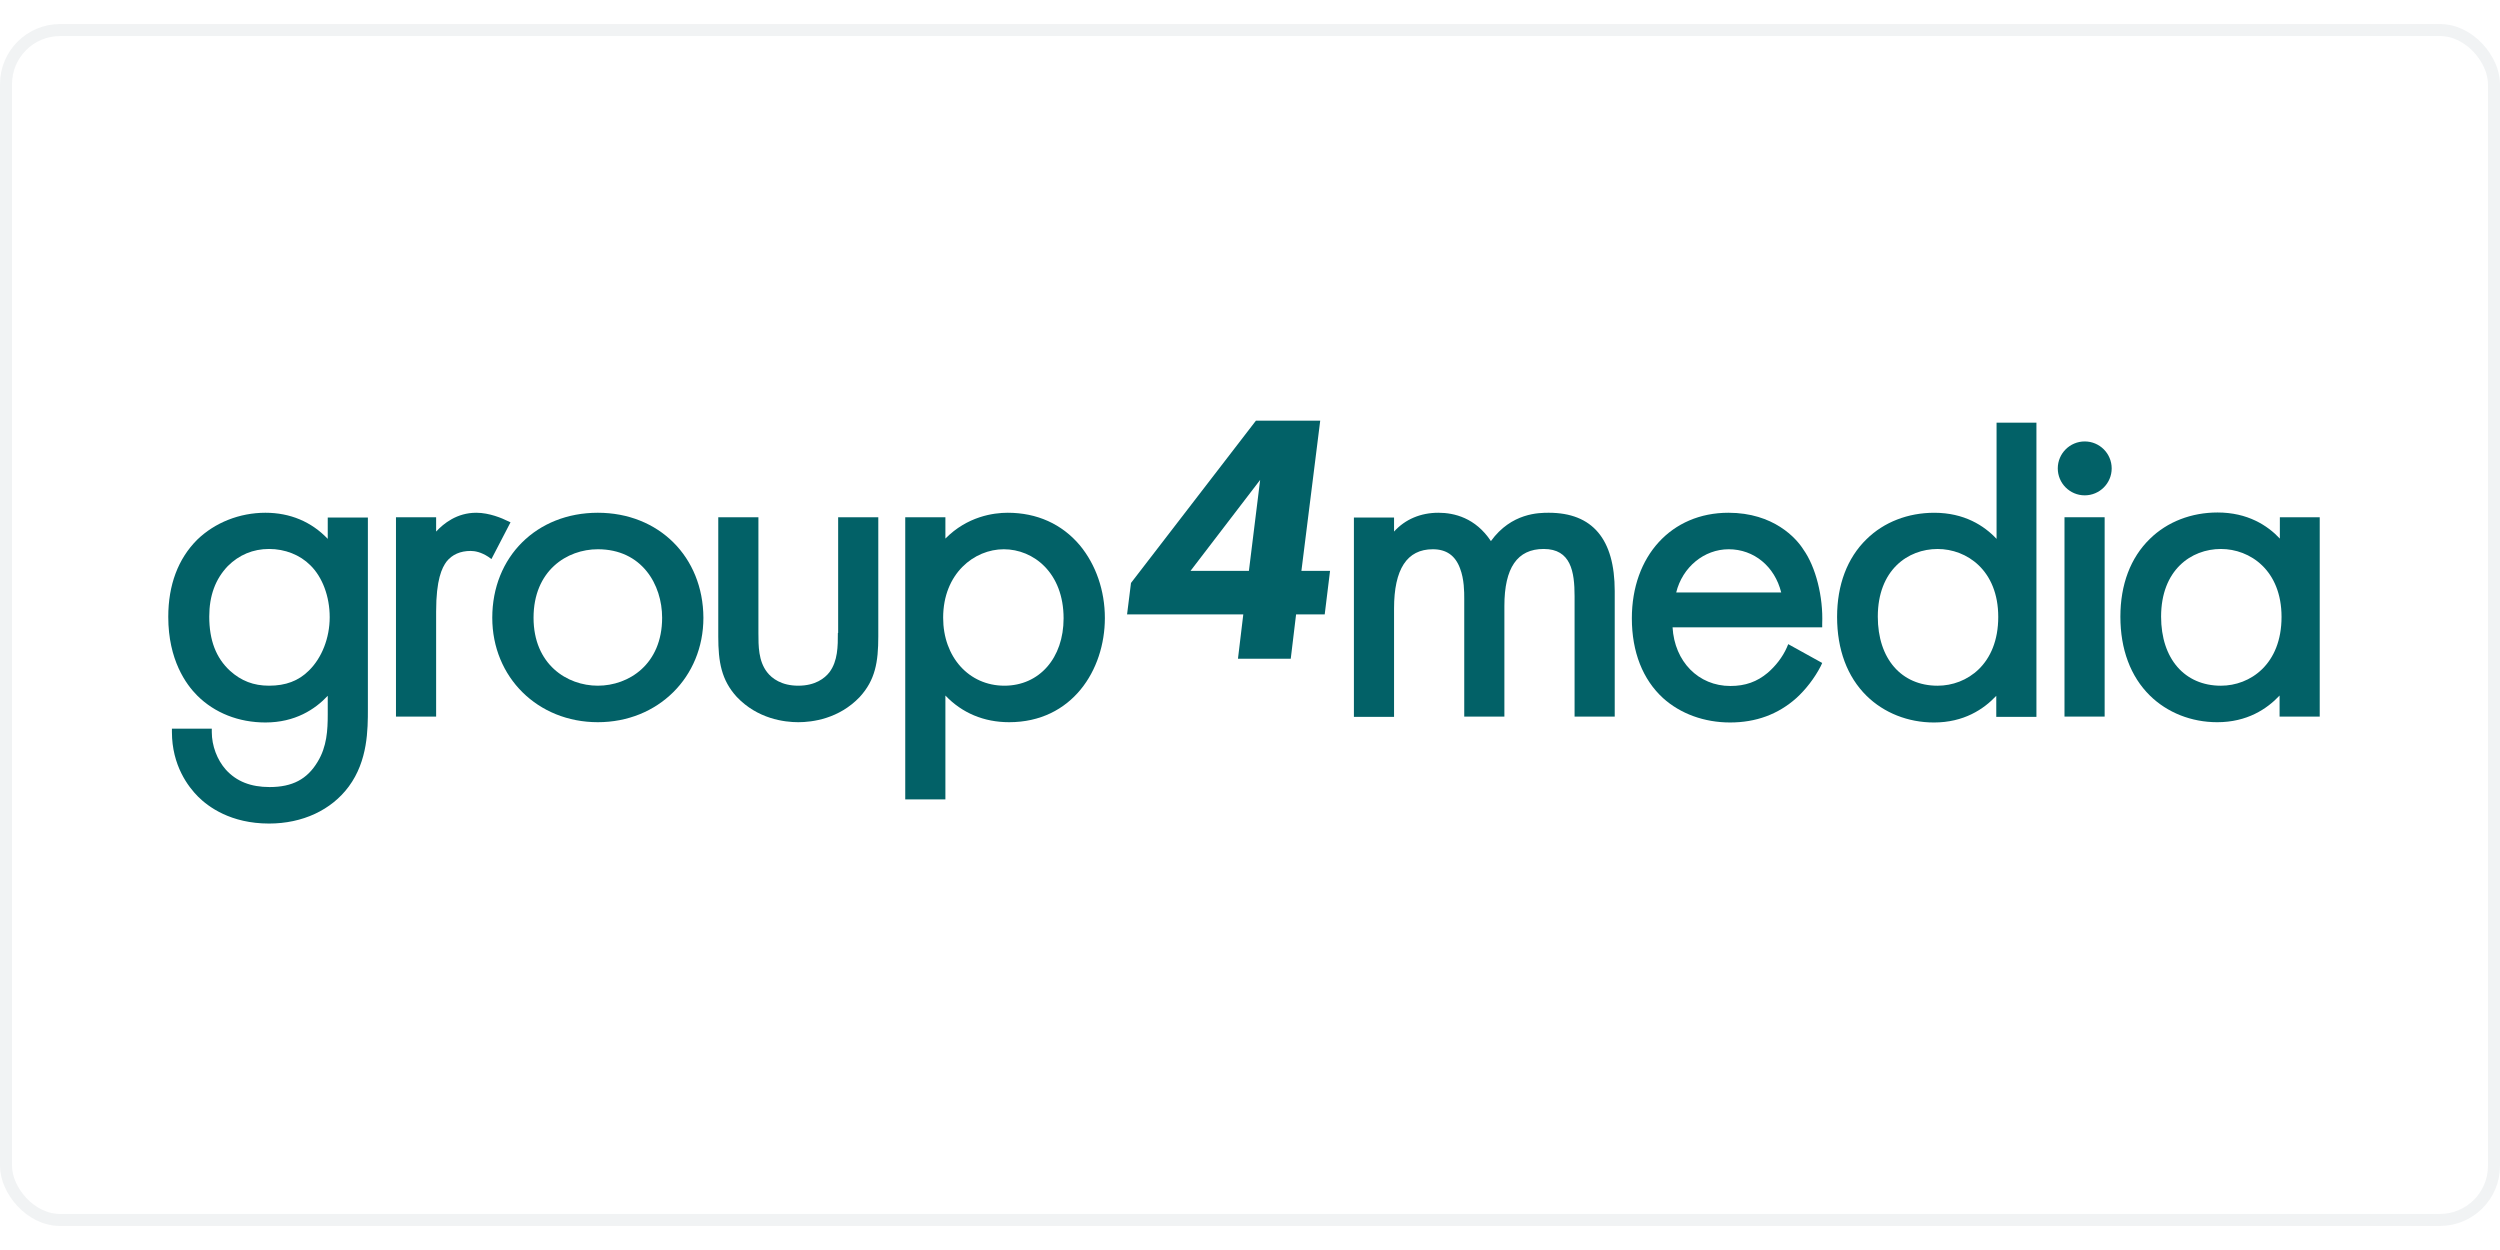
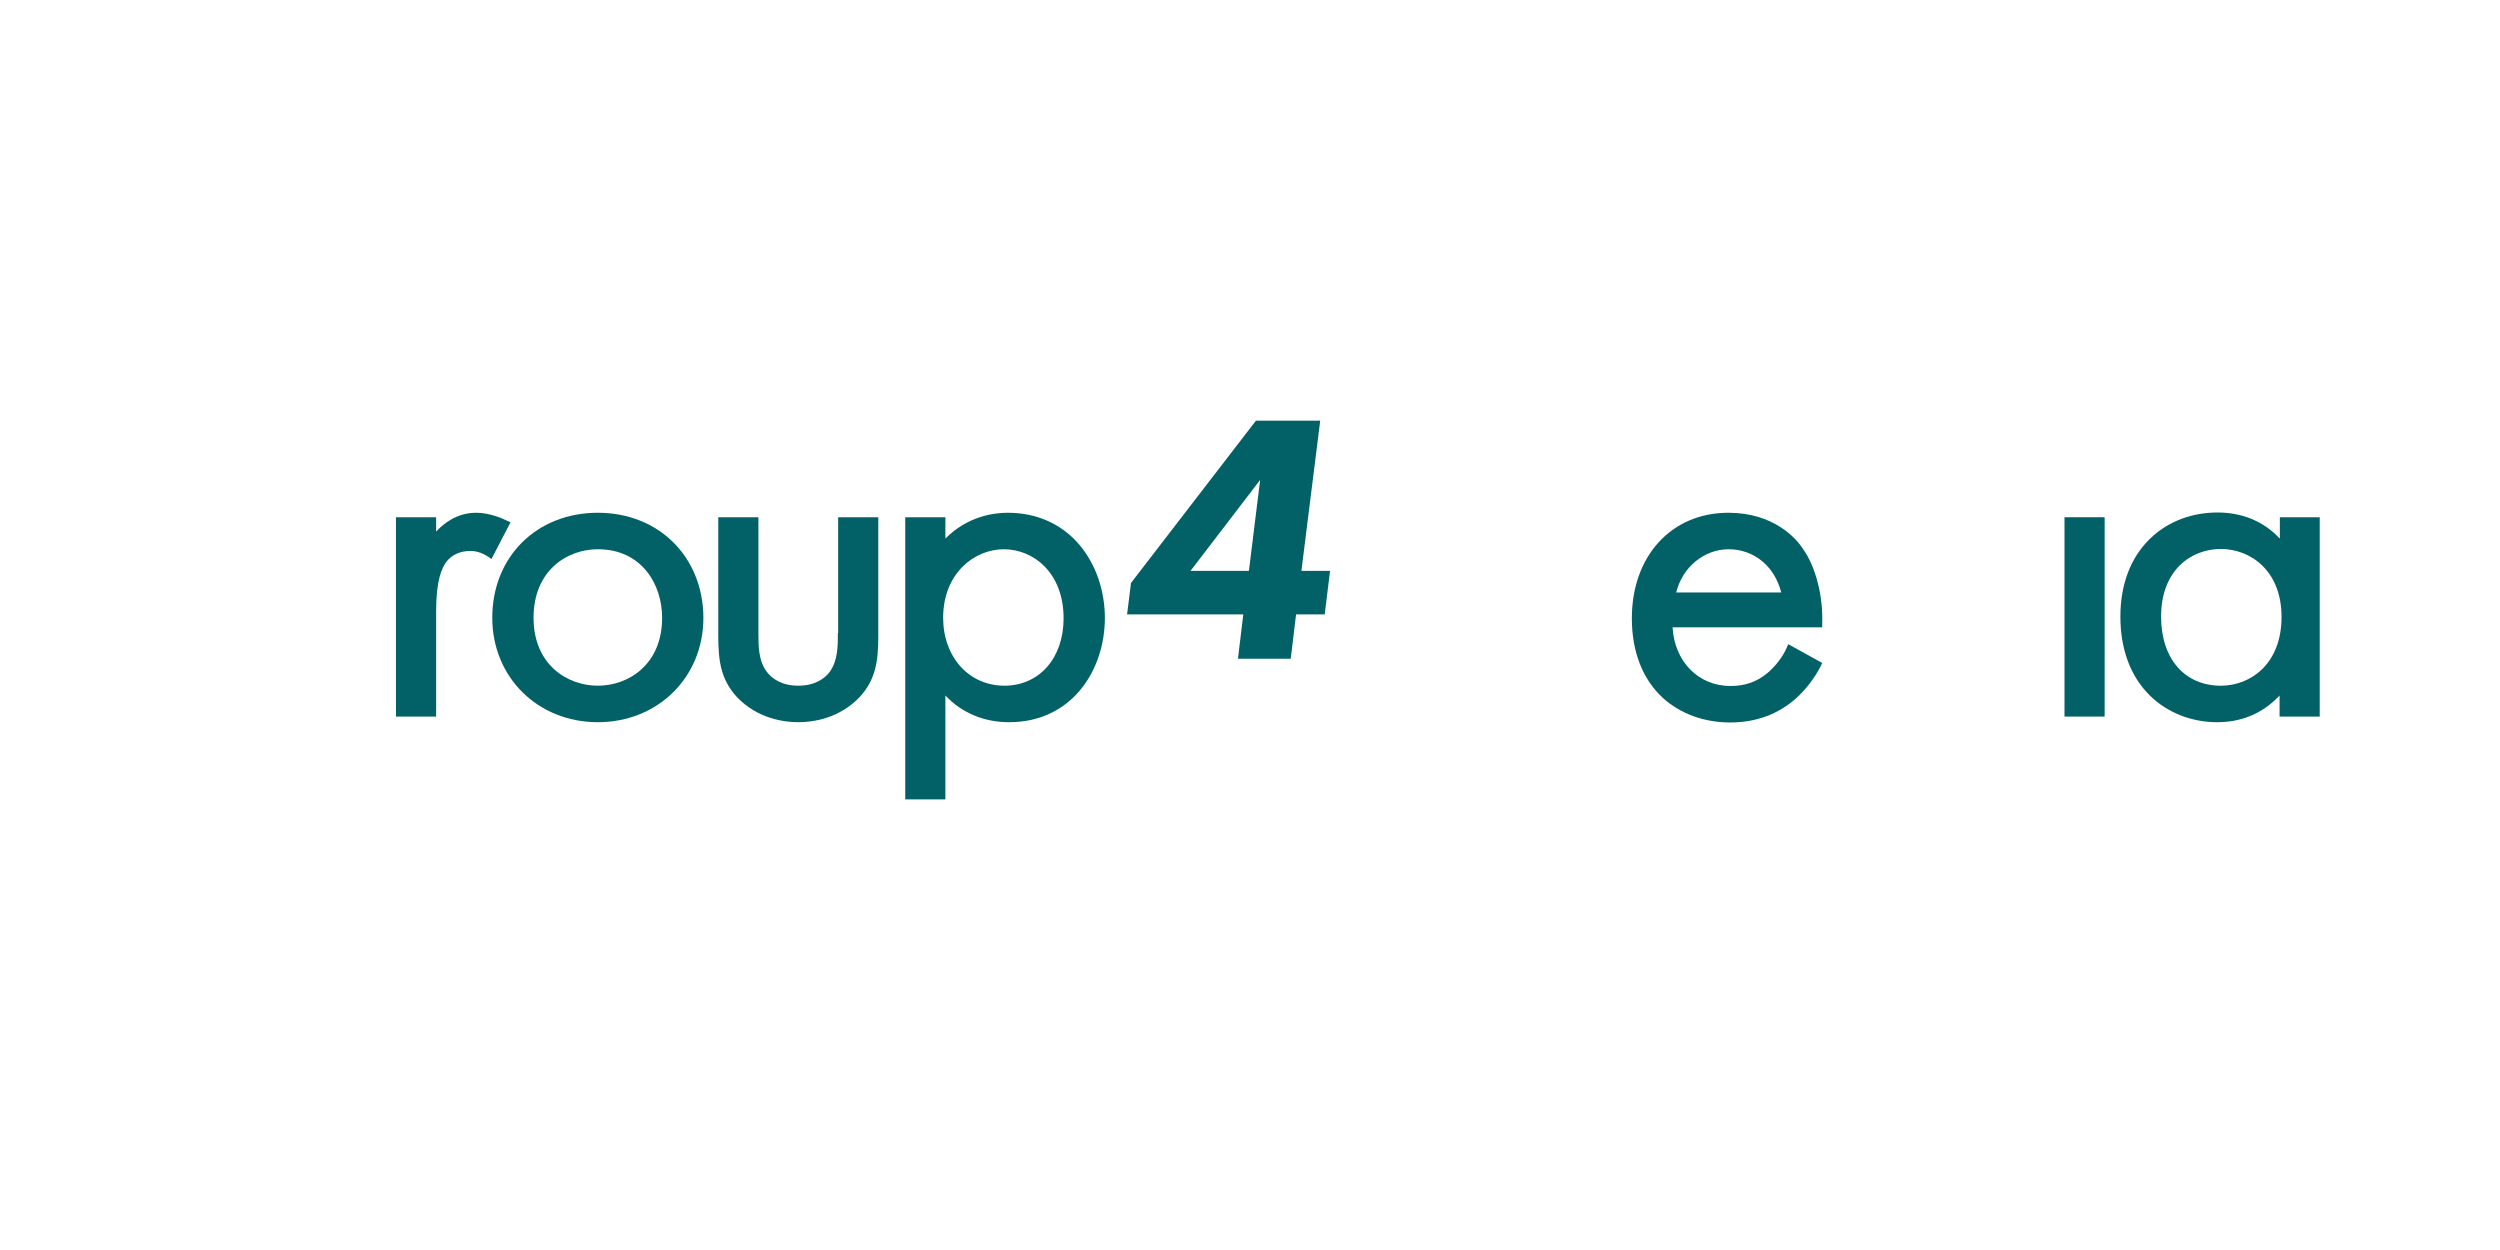
<svg xmlns="http://www.w3.org/2000/svg" width="300" height="150" viewBox="0 0 208 100" fill="none">
-   <rect x="0.5" y="0.5" width="207" height="99" rx="4.5" stroke="#BAC6CA" stroke-opacity="0.2" />
  <path d="M109.842 33H104.493L94.099 46.502L93.772 49.118H103.442L102.998 52.808H107.39L107.834 49.118H110.216L110.66 45.497H108.277L109.842 33ZM103.909 45.497H99.051L104.844 37.929L103.909 45.497Z" fill="#026167" />
-   <path d="M27.268 42.834C25.913 41.409 24.138 40.661 22.082 40.661C19.933 40.661 17.878 41.479 16.406 42.904C14.818 44.492 14 46.664 14 49.327C14 52.925 15.495 54.957 16.406 55.868C17.854 57.316 19.863 58.11 22.082 58.11C24.558 58.11 26.217 57.012 27.268 55.891V57.433C27.268 58.741 27.198 60.119 26.427 61.38C25.563 62.829 24.325 63.483 22.433 63.483C20.867 63.483 19.676 63.016 18.789 62.035C18.064 61.217 17.621 60.049 17.621 58.904V58.624H14.304V58.904C14.304 61.684 15.659 63.459 16.476 64.277C17.317 65.118 19.186 66.519 22.386 66.519C25.166 66.519 27.572 65.398 29.02 63.436C30.608 61.287 30.608 58.694 30.608 56.966V41.058H27.268V42.834ZM25.703 53.789C24.839 54.653 23.764 55.05 22.386 55.05C21.101 55.05 20.073 54.653 19.139 53.812C17.971 52.738 17.41 51.266 17.41 49.304C17.41 47.552 17.924 46.174 18.952 45.099C19.887 44.165 21.054 43.674 22.386 43.674C23.717 43.674 24.955 44.165 25.82 45.029C26.824 46.01 27.431 47.622 27.431 49.351C27.431 51.079 26.777 52.738 25.703 53.789Z" fill="#026167" />
  <path d="M42.219 41.339C41.798 41.128 40.724 40.661 39.626 40.661C38.014 40.661 36.916 41.549 36.286 42.226V41.035H32.945V57.62H36.286V48.883C36.286 46.197 36.776 45.239 37.15 44.726C37.617 44.142 38.294 43.838 39.159 43.838C39.509 43.838 40.023 43.931 40.63 44.328L40.887 44.515L42.476 41.455L42.219 41.339Z" fill="#026167" />
  <path d="M49.74 40.661C44.648 40.661 40.957 44.328 40.957 49.397C40.957 54.349 44.741 58.087 49.74 58.087C54.739 58.087 58.523 54.349 58.523 49.397C58.5 44.328 54.809 40.661 49.74 40.661ZM49.74 55.05C47.17 55.05 44.391 53.275 44.391 49.397C44.391 45.473 47.17 43.698 49.74 43.698C53.407 43.698 55.089 46.641 55.089 49.397C55.089 53.275 52.309 55.05 49.74 55.05Z" fill="#026167" />
  <path d="M69.711 50.659C69.711 51.757 69.711 52.995 69.01 53.929C68.613 54.443 67.819 55.05 66.417 55.05C65.016 55.05 64.221 54.443 63.824 53.929C63.1 52.995 63.1 51.757 63.1 50.659V41.035H59.76V50.963C59.76 53.065 60.017 54.583 61.301 55.985C63.03 57.807 65.249 58.087 66.417 58.087C67.585 58.087 69.804 57.807 71.533 55.985C72.817 54.583 73.074 53.088 73.074 50.963V41.035H69.734V50.659H69.711Z" fill="#026167" />
  <path d="M83.842 40.661C82.651 40.661 80.479 40.965 78.657 42.81V41.035H75.316V64.511H78.657V55.868C80.035 57.316 81.857 58.087 83.959 58.087C89.192 58.087 91.925 53.742 91.925 49.421C91.925 47.132 91.177 44.983 89.846 43.371C88.351 41.596 86.272 40.661 83.842 40.661ZM83.562 55.05C80.619 55.05 78.47 52.668 78.47 49.397C78.47 45.707 81.063 43.698 83.515 43.698C85.992 43.698 88.491 45.66 88.491 49.444C88.491 52.738 86.482 55.05 83.562 55.05Z" fill="#026167" />
-   <path d="M128.856 40.661C128.061 40.661 125.749 40.661 124.044 43.02C122.759 41.082 120.984 40.661 119.676 40.661C118.204 40.661 116.919 41.198 115.985 42.226V41.058H112.645V57.643H115.985V48.627C115.985 45.356 117.059 43.698 119.208 43.698C120.33 43.698 121.077 44.212 121.474 45.286C121.825 46.197 121.825 47.248 121.825 47.809V57.62H125.165V48.416C125.165 45.239 126.239 43.674 128.435 43.674C130.701 43.674 131.005 45.566 131.005 47.599V57.62H134.345V47.178C134.345 42.857 132.5 40.661 128.856 40.661Z" fill="#026167" />
  <path d="M143.805 40.661C139.063 40.661 135.77 44.258 135.77 49.444C135.77 52.247 136.681 54.536 138.362 56.078C139.811 57.386 141.796 58.11 143.945 58.11C146.094 58.11 147.94 57.433 149.458 56.078C150.229 55.377 150.976 54.42 151.49 53.415L151.607 53.158L148.78 51.593L148.664 51.873C148.313 52.668 147.729 53.415 147.075 53.976C146.188 54.723 145.207 55.074 143.969 55.074C141.306 55.074 139.32 53.041 139.157 50.192H151.607V49.911C151.7 47.645 151.07 45.169 150.042 43.721C149.458 42.787 147.566 40.661 143.805 40.661ZM139.46 47.295C139.974 45.193 141.773 43.698 143.828 43.698C145.931 43.698 147.659 45.123 148.197 47.295H139.46Z" fill="#026167" />
-   <path d="M166.114 42.835C165.086 41.737 163.427 40.662 160.928 40.662C158.756 40.662 156.747 41.433 155.298 42.858C153.687 44.423 152.846 46.666 152.846 49.328C152.846 52.038 153.687 54.304 155.298 55.892C156.747 57.317 158.756 58.111 160.905 58.111C163.381 58.111 165.039 57.014 166.09 55.892V57.644H169.431V33.164H166.114V42.835ZM161.208 55.051C158.195 55.051 156.233 52.809 156.233 49.305C156.233 45.428 158.732 43.676 161.208 43.676C163.638 43.676 166.254 45.451 166.254 49.328C166.254 53.276 163.638 55.051 161.208 55.051Z" fill="#026167" />
-   <path d="M173.45 39.213C174.688 39.213 175.692 38.209 175.692 36.971C175.692 35.733 174.688 34.728 173.45 34.728C172.211 34.728 171.207 35.733 171.207 36.971C171.207 38.209 172.211 39.213 173.45 39.213Z" fill="#026167" />
-   <path d="M175.106 41.035H171.766V57.62H175.106V41.035Z" fill="#026167" />
+   <path d="M175.106 41.035H171.766V57.62H175.106Z" fill="#026167" />
  <path d="M189.684 41.036V42.811C188.656 41.713 186.998 40.639 184.498 40.639C182.326 40.639 180.317 41.41 178.869 42.834C177.257 44.4 176.416 46.642 176.416 49.305C176.416 52.014 177.257 54.28 178.869 55.869C180.317 57.294 182.326 58.088 184.475 58.088C186.951 58.088 188.609 56.99 189.661 55.869V57.621H193.001V41.036H189.684ZM184.779 55.051C181.765 55.051 179.803 52.809 179.803 49.305C179.803 45.427 182.302 43.675 184.779 43.675C187.208 43.675 189.824 45.451 189.824 49.328C189.824 53.276 187.208 55.051 184.779 55.051Z" fill="#026167" />
</svg>